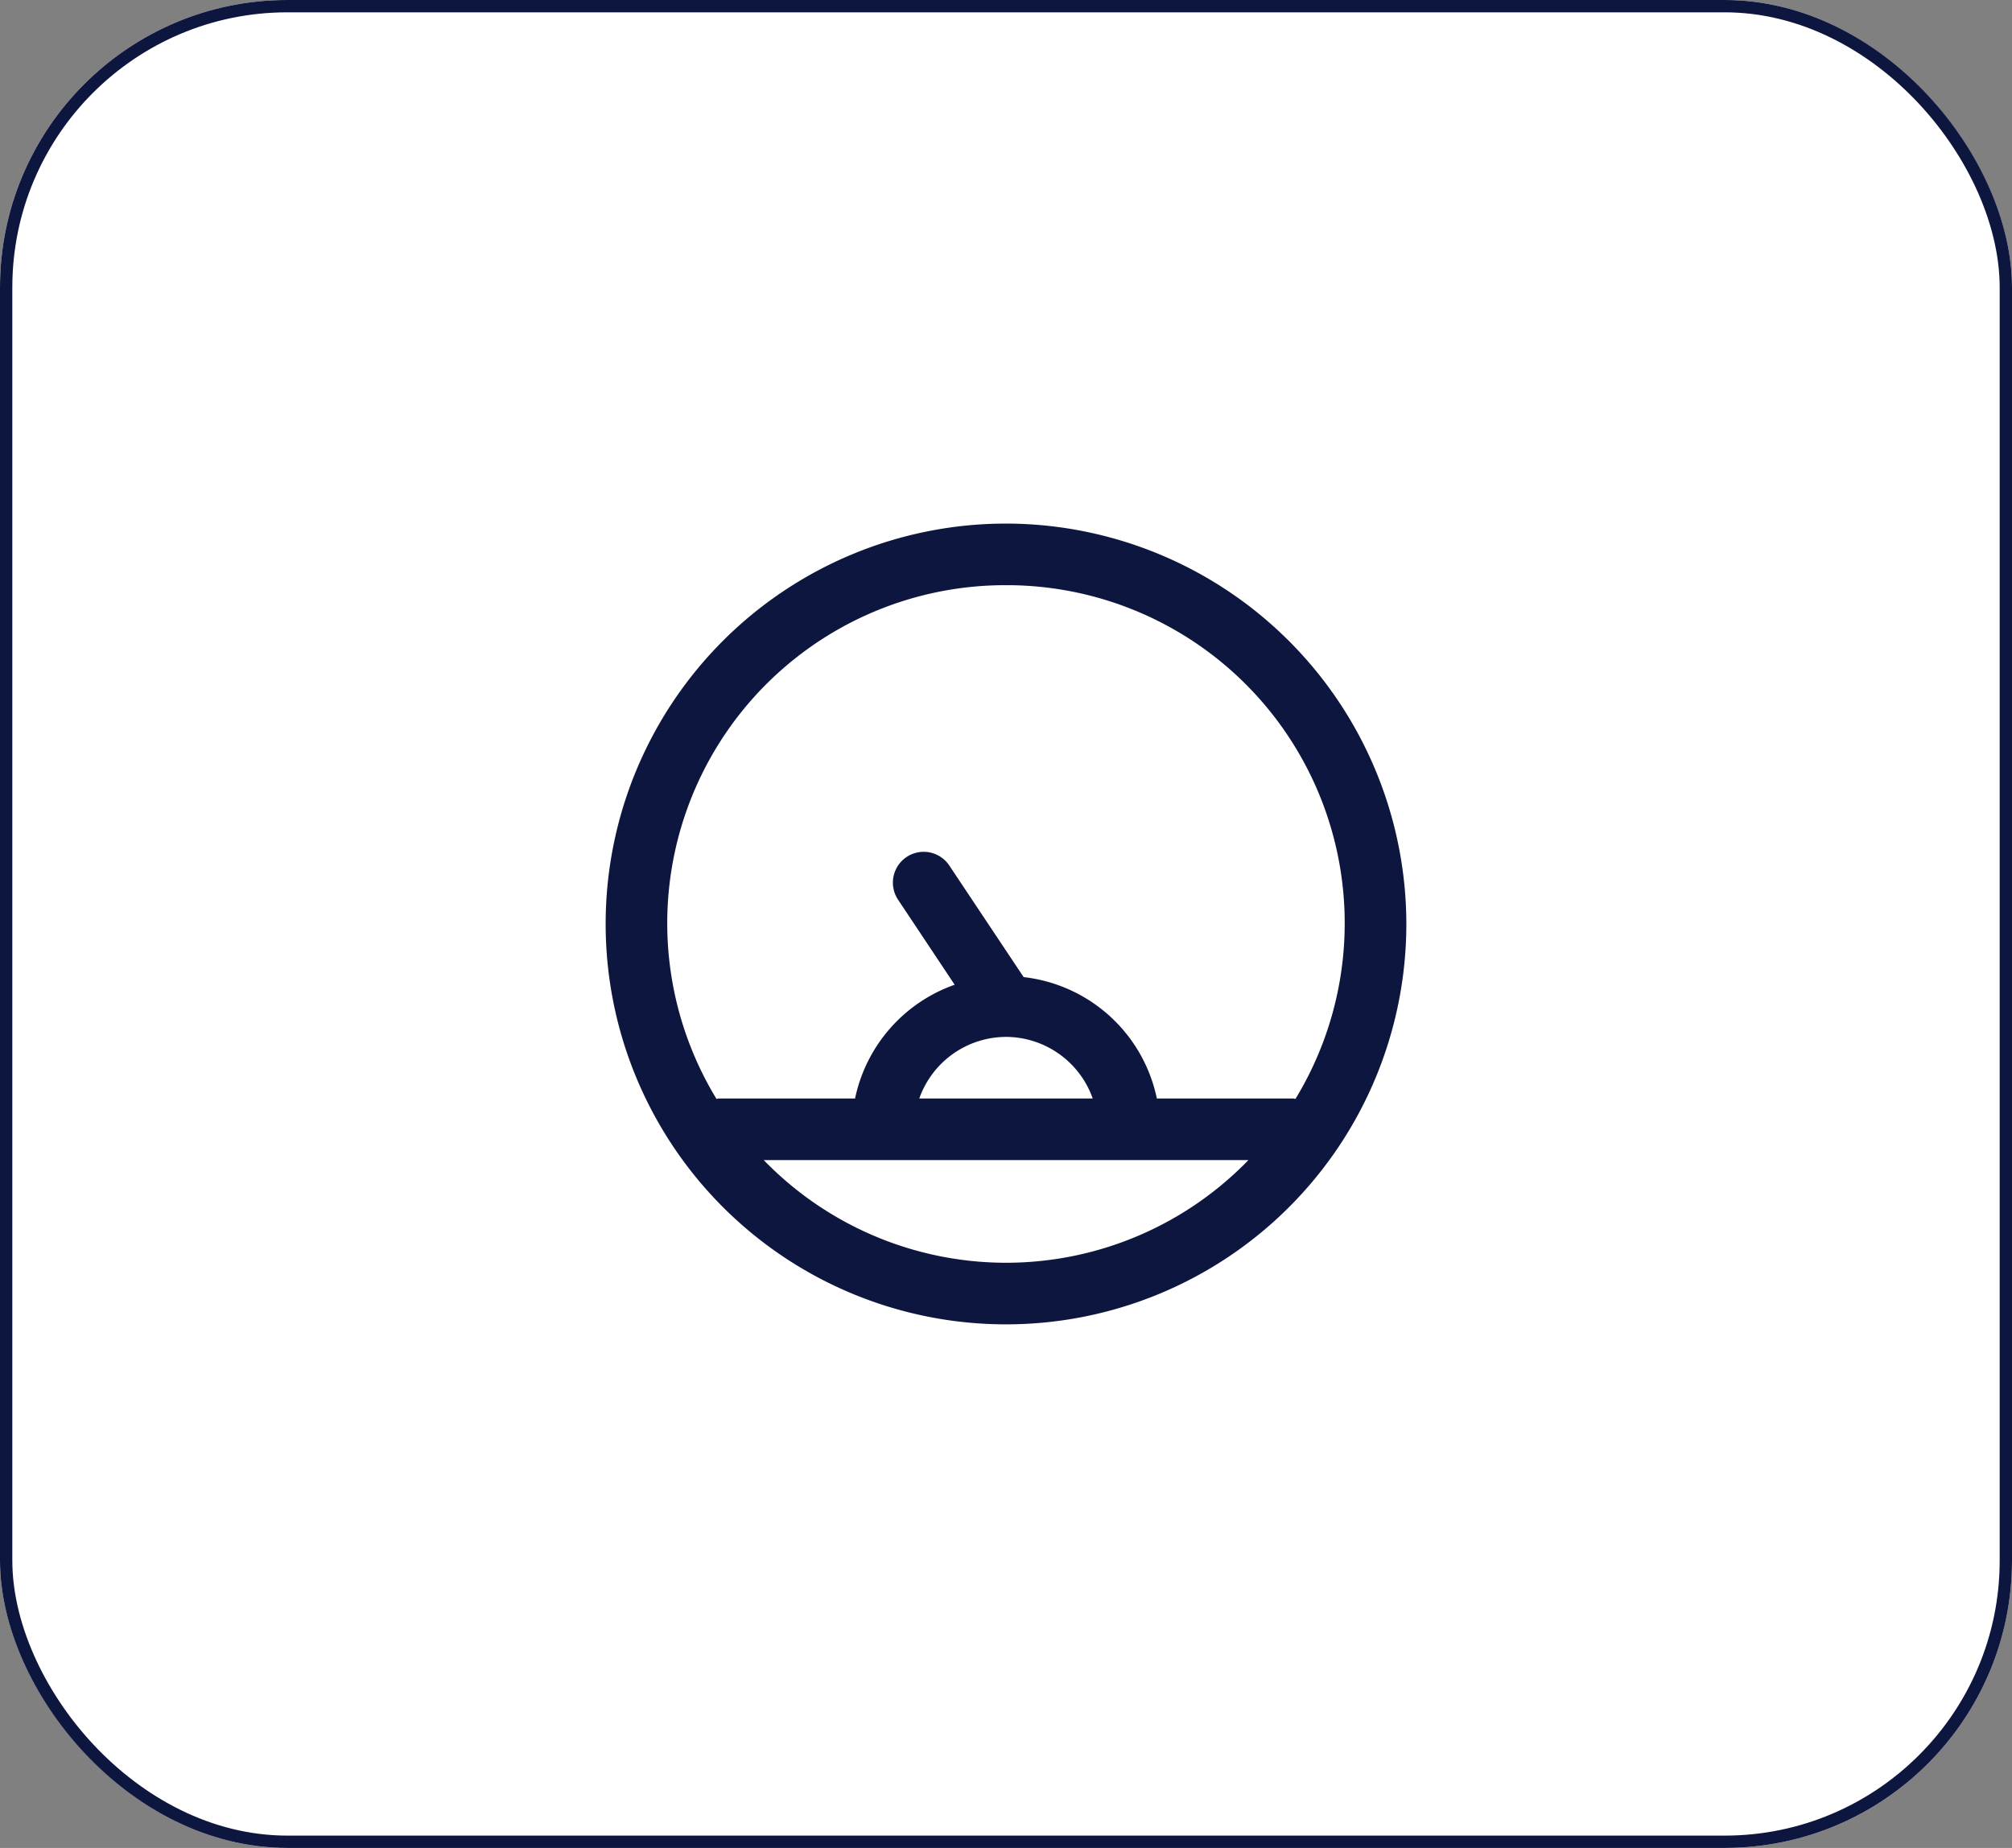
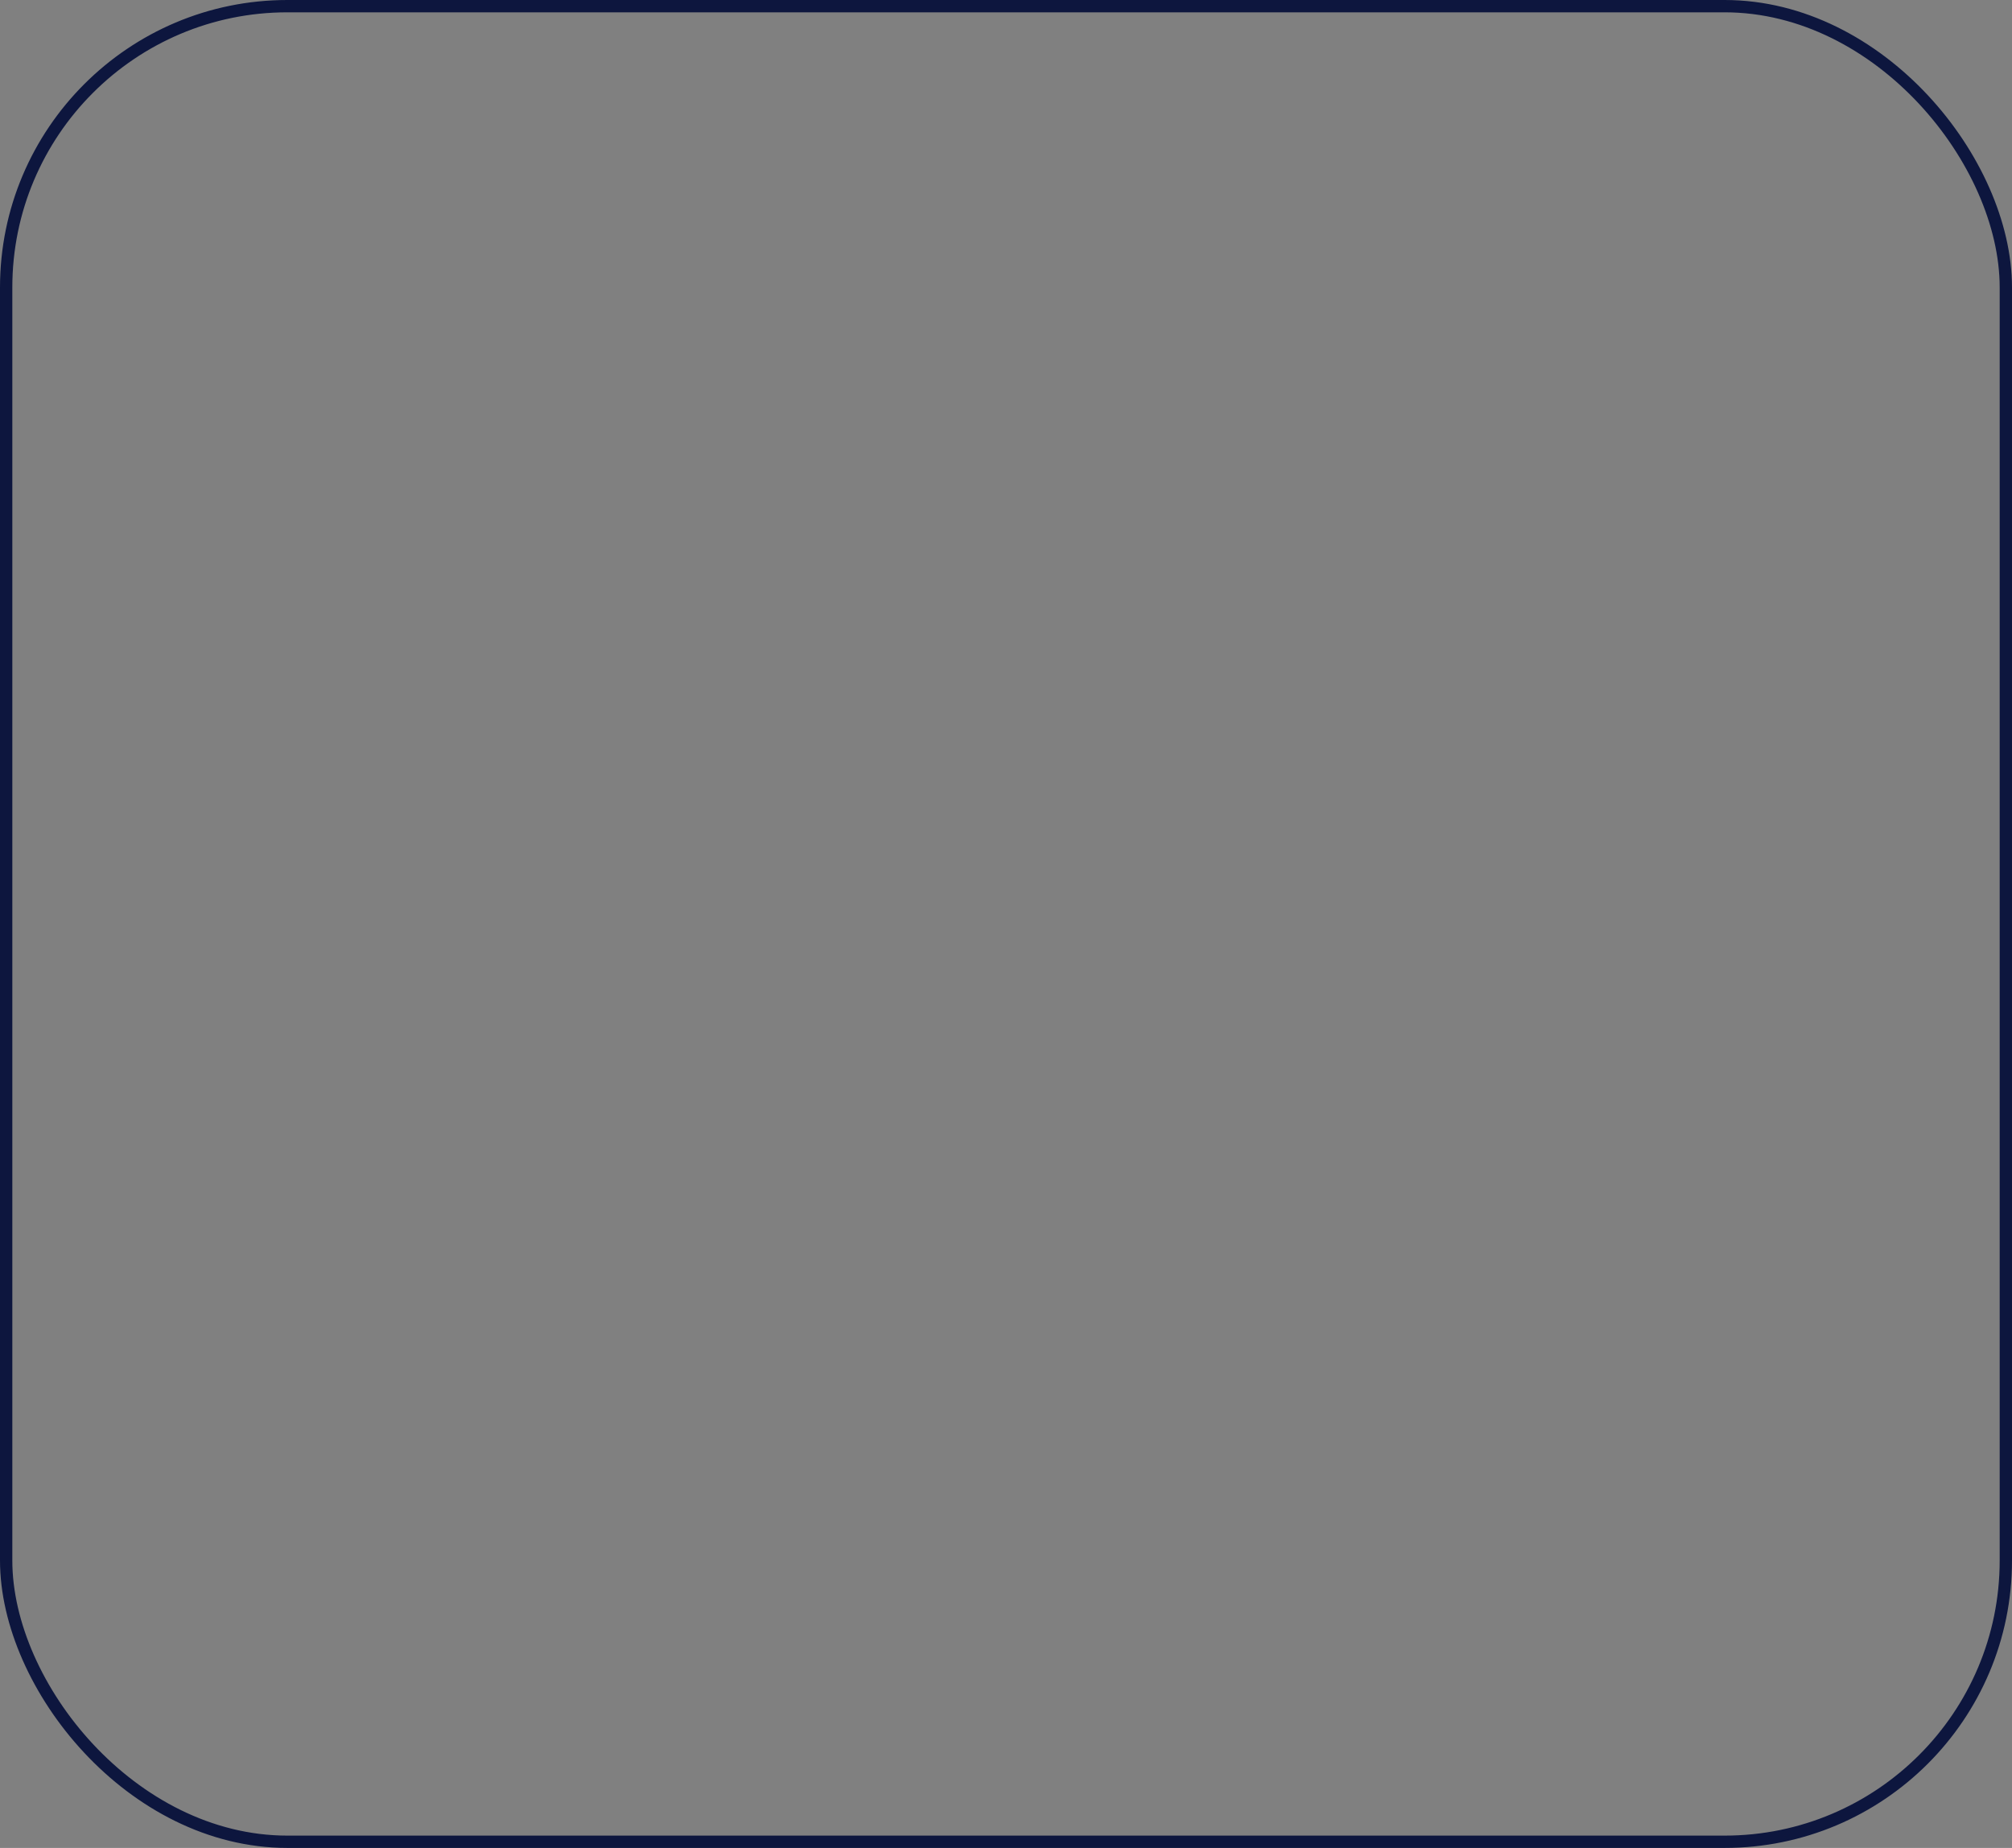
<svg xmlns="http://www.w3.org/2000/svg" width="49" height="45" viewBox="0 0 49 45">
  <rect x="0" y="0" width="49" height="45" fill="#808080" stroke="none" />
  <g id="Group_51055" data-name="Group 51055" transform="translate(-1000 -2909)">
    <g id="Rectangle_19173" data-name="Rectangle 19173" transform="translate(1000 2909)" fill="#fff" stroke="#0d163e" stroke-width="0.3">
-       <rect width="49" height="45" rx="7" stroke="none" />
      <rect x="0.15" y="0.15" width="48.7" height="44.7" rx="6.85" fill="none" />
    </g>
-     <path id="Path_1197" data-name="Path 1197" d="M9.75,48.131a9.75,9.75,0,1,0,9.75,9.75,9.761,9.761,0,0,0-9.75-9.75m0,1.5A8.232,8.232,0,0,1,16.8,62.141c-.018,0-.033-.01-.051-.01H13.424a3.744,3.744,0,0,0-3.244-2.956l-1.806-2.71a.75.75,0,1,0-1.248.832L8.5,59.361a3.75,3.75,0,0,0-2.426,2.77H2.75c-.018,0-.033.009-.051.01A8.232,8.232,0,0,1,9.75,49.631m0,11a2.248,2.248,0,0,1,2.112,1.5H7.638a2.248,2.248,0,0,1,2.112-1.5m0,5.5a8.221,8.221,0,0,1-5.9-2.5H15.654a8.221,8.221,0,0,1-5.9,2.5" transform="translate(1014.75 2873.619)" fill="#0d163e" />
  </g>
</svg>